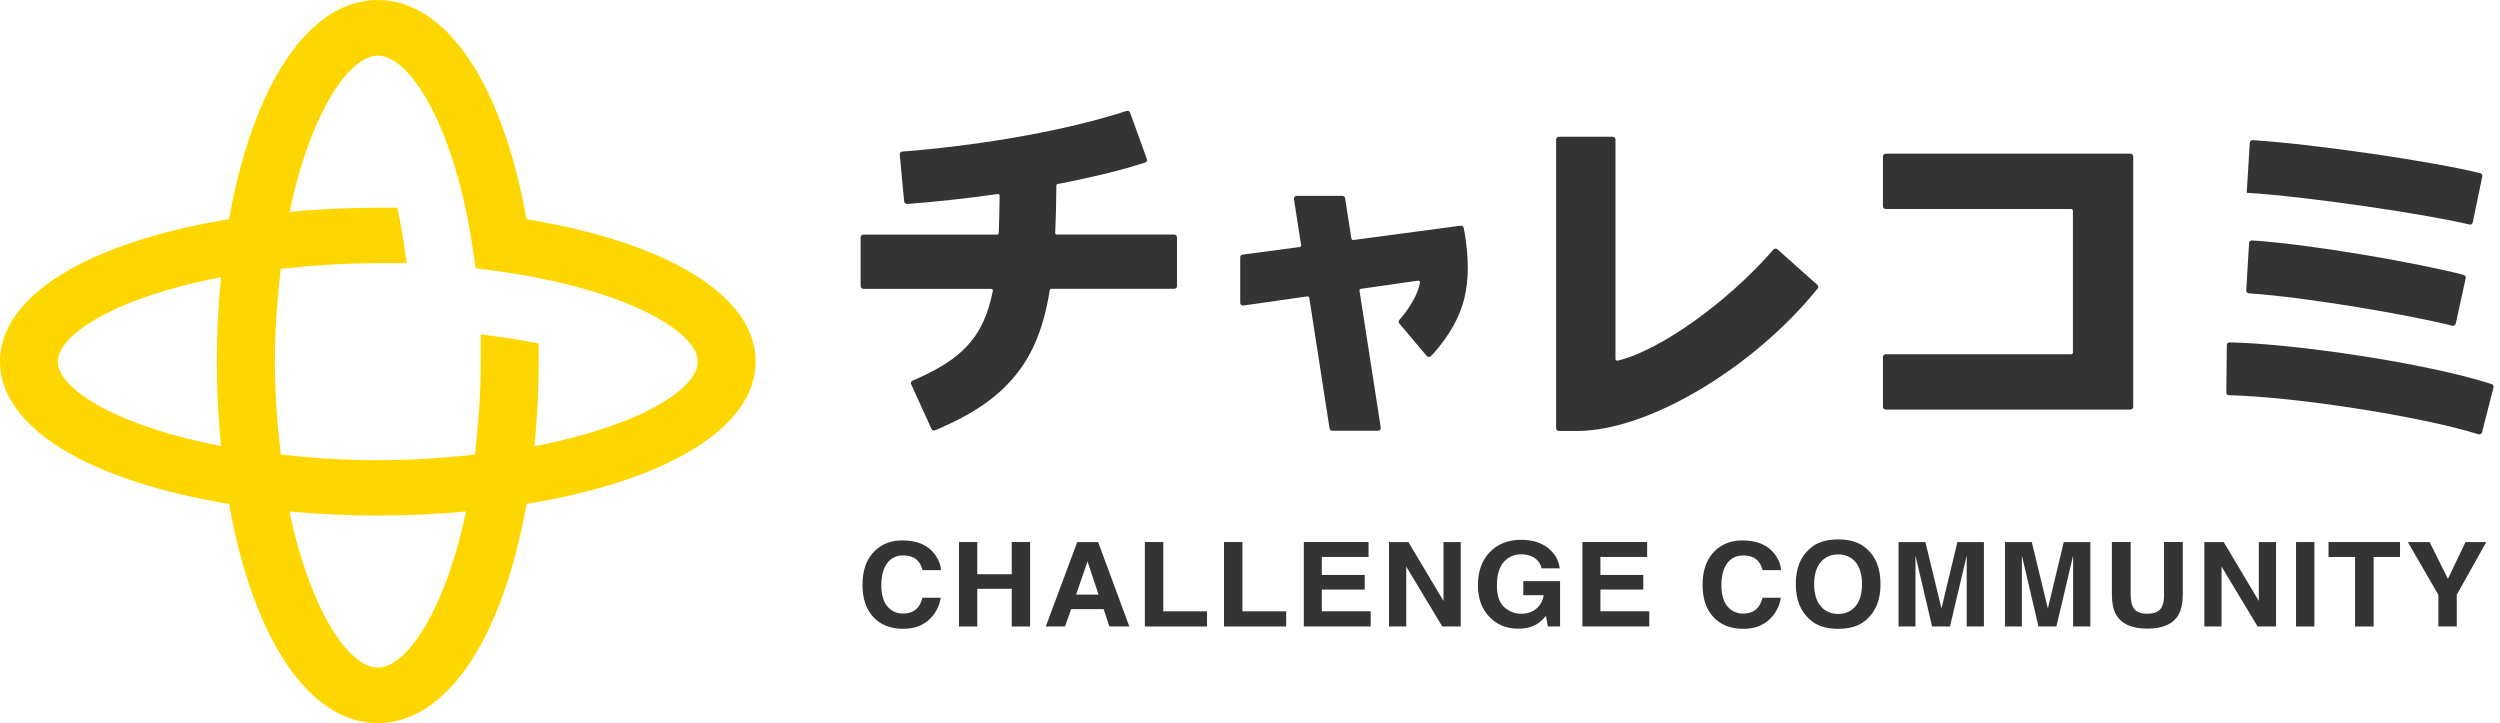
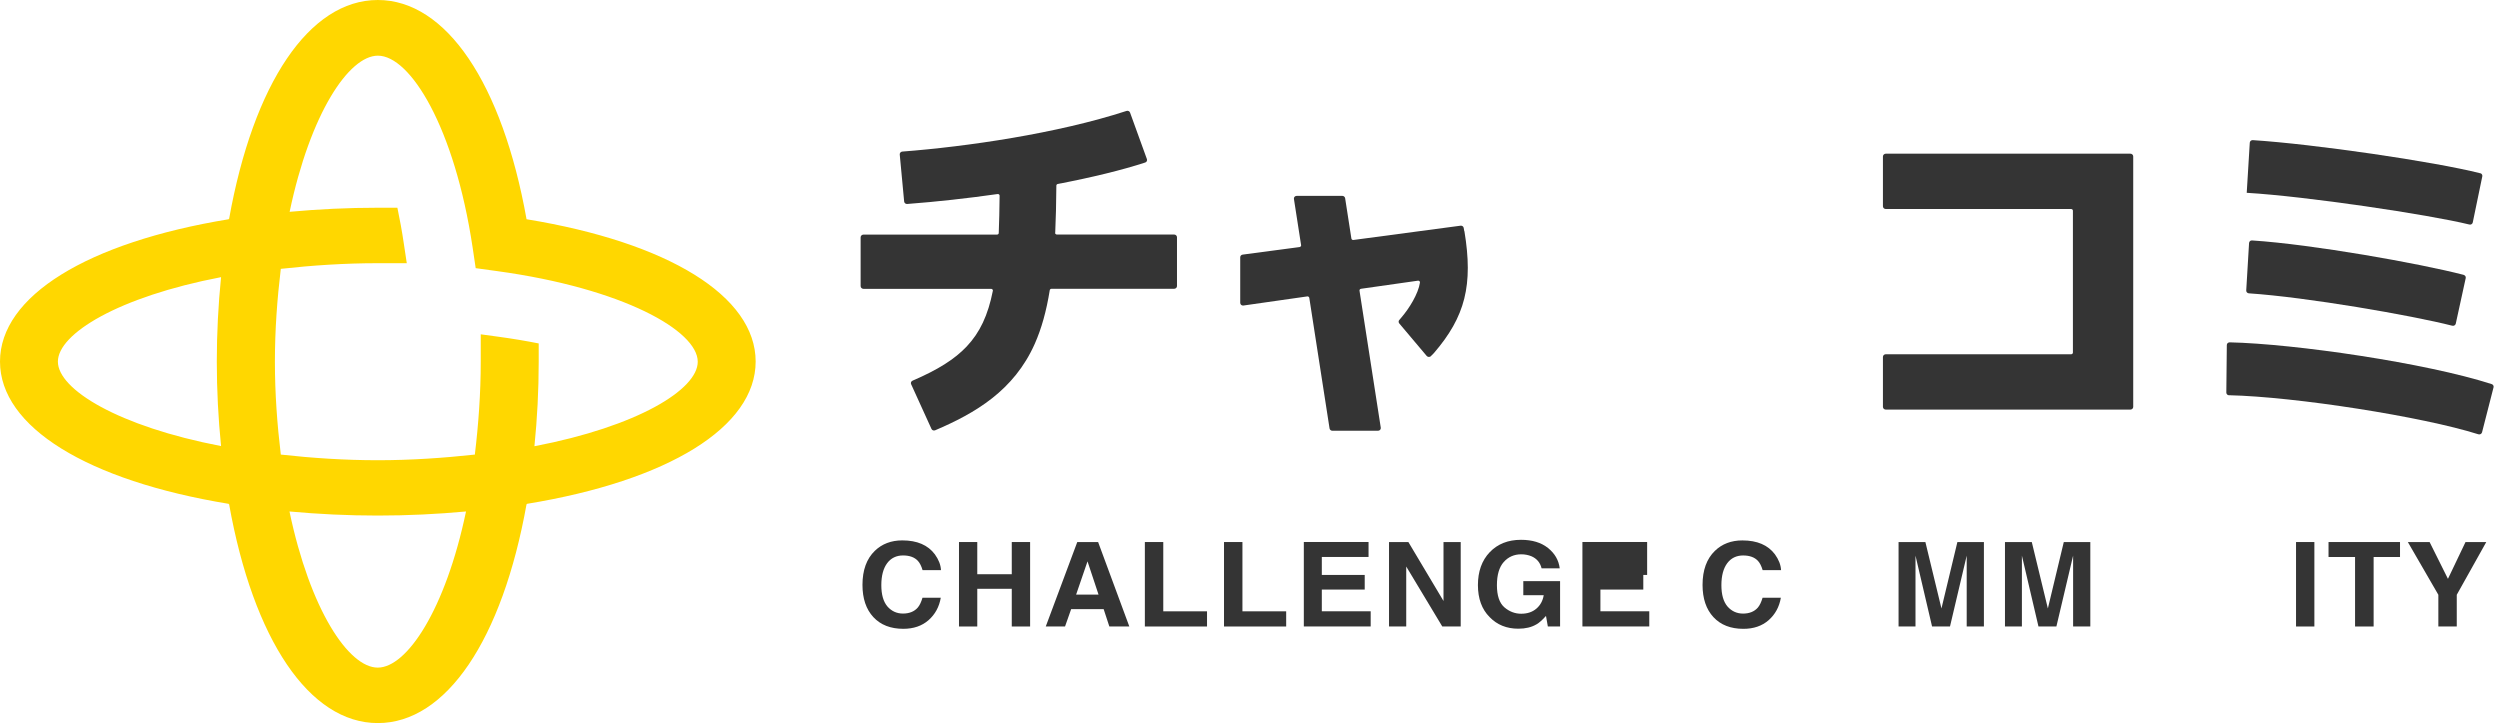
<svg xmlns="http://www.w3.org/2000/svg" width="242" height="70" viewBox="0 0 242 70" fill="none">
  <path d="M50.97 21.221C48.622 8.084 43.197 0 36.573 0C29.95 0 24.524 8.064 22.177 21.188H22.142V21.221C8.427 23.474 0 28.672 0 34.997C0 41.322 8.427 46.52 22.142 48.773V48.806H22.177C24.524 61.93 29.957 69.994 36.573 69.994C43.19 69.994 48.622 61.93 50.97 48.806H51.004V48.773C64.719 46.527 73.147 41.329 73.147 34.997C73.147 28.666 64.699 23.468 50.963 21.221M21.399 43.18C11.443 41.269 5.604 37.692 5.604 35.004C5.604 32.316 11.436 28.738 21.399 26.828C21.13 29.496 20.986 32.23 20.986 35.004C20.986 37.778 21.13 40.518 21.399 43.18ZM36.566 64.625C33.751 64.625 30.019 59.045 28.022 49.511C30.811 49.768 33.668 49.907 36.566 49.907C39.465 49.907 42.329 49.768 45.111 49.511C43.114 59.038 39.382 64.625 36.566 64.625ZM51.734 43.18C52.003 40.512 52.147 37.778 52.147 35.004V33.245C50.915 33.001 49.627 32.783 48.271 32.599L46.536 32.362V35.01C46.536 38.087 46.316 41.085 45.965 44.004C42.914 44.333 39.789 44.55 36.573 44.55C33.358 44.55 30.225 44.34 27.182 44.004C26.831 41.085 26.611 38.094 26.611 35.01C26.611 31.927 26.831 28.936 27.182 26.024C30.232 25.688 33.358 25.477 36.573 25.477H39.376L39.093 23.599C38.914 22.381 38.701 21.221 38.467 20.108H36.58C33.682 20.108 30.824 20.246 28.036 20.503C30.033 10.976 33.771 5.389 36.58 5.389C39.72 5.389 44.009 12.333 45.751 23.962L46.047 25.958L48.154 26.248C60.292 27.915 67.542 32.013 67.542 35.017C67.542 37.712 61.704 41.282 51.748 43.193L51.734 43.18Z" fill="#FFD700" />
  <path d="M89.883 60.032C89.243 60.592 88.431 60.869 87.439 60.869C86.214 60.869 85.243 60.493 84.541 59.736C83.838 58.978 83.487 57.937 83.487 56.619C83.487 55.19 83.887 54.089 84.685 53.319C85.381 52.647 86.269 52.31 87.343 52.31C88.782 52.31 89.828 52.765 90.496 53.661C90.861 54.169 91.061 54.676 91.088 55.19H89.305C89.188 54.794 89.043 54.505 88.858 54.3C88.534 53.944 88.052 53.767 87.412 53.767C86.772 53.767 86.248 54.017 85.876 54.518C85.505 55.018 85.312 55.73 85.312 56.646C85.312 57.561 85.511 58.247 85.904 58.708C86.303 59.162 86.806 59.393 87.412 59.393C88.018 59.393 88.513 59.195 88.844 58.807C89.023 58.596 89.174 58.28 89.298 57.858H91.068C90.916 58.747 90.517 59.472 89.883 60.032Z" fill="#343434" />
  <path d="M97.939 60.645V56.995H94.6V60.645H92.83V52.469H94.6V55.585H97.939V52.469H99.715V60.645H97.939Z" fill="#343434" />
  <path d="M106.834 58.965H103.687L103.095 60.645H101.229L104.28 52.469H106.297L109.319 60.645H107.385L106.834 58.965ZM106.338 57.555L105.271 54.34L104.169 57.555H106.338Z" fill="#343434" />
  <path d="M110.822 52.469H112.605V59.176H116.84V60.645H110.822V52.469Z" fill="#343434" />
  <path d="M118.484 52.469H120.268V59.176H124.502V60.645H118.484V52.469Z" fill="#343434" />
  <path d="M132.104 57.07H127.952V59.172H132.682V60.641H126.21V52.465H132.475V53.914H127.952V55.654H132.104V57.077V57.07Z" fill="#343434" />
  <path d="M141.397 60.645H139.614L136.123 54.84V60.645H134.457V52.469H136.33L139.731 58.174V52.469H141.397V60.645Z" fill="#343434" />
  <path d="M148.716 60.443C148.248 60.72 147.663 60.858 146.974 60.858C145.845 60.858 144.916 60.483 144.193 59.732C143.442 58.981 143.063 57.946 143.063 56.635C143.063 55.324 143.442 54.25 144.206 53.453C144.971 52.656 145.976 52.254 147.229 52.254C148.317 52.254 149.184 52.517 149.845 53.044C150.506 53.572 150.885 54.23 150.981 55.014H149.226C149.088 54.454 148.757 54.066 148.234 53.842C147.938 53.723 147.614 53.657 147.256 53.657C146.568 53.657 146.003 53.908 145.563 54.402C145.122 54.896 144.902 55.647 144.902 56.648C144.902 57.65 145.143 58.368 145.618 58.783C146.1 59.198 146.644 59.409 147.25 59.409C147.855 59.409 148.337 59.244 148.723 58.915C149.109 58.585 149.343 58.151 149.432 57.617H147.456V56.253H151.016V60.641H149.831L149.652 59.62C149.308 60.008 148.998 60.285 148.723 60.443H148.716Z" fill="#343434" />
-   <path d="M159.071 57.07H154.92V59.172H159.65V60.641H153.178V52.465H159.443V53.914H154.92V55.654H159.071V57.077V57.07Z" fill="#343434" />
+   <path d="M159.071 57.07H154.92V59.172H159.65V60.641H153.178V52.465H159.443V53.914V55.654H159.071V57.077V57.07Z" fill="#343434" />
  <path d="M171.203 60.034C170.563 60.594 169.75 60.871 168.759 60.871C167.533 60.871 166.562 60.495 165.86 59.737C165.158 58.98 164.807 57.939 164.807 56.621C164.807 55.192 165.206 54.091 166.005 53.321C166.7 52.648 167.588 52.312 168.662 52.312C170.101 52.312 171.148 52.767 171.816 53.663C172.181 54.17 172.38 54.678 172.408 55.192H170.625C170.507 54.796 170.363 54.506 170.177 54.302C169.853 53.946 169.371 53.769 168.731 53.769C168.091 53.769 167.568 54.019 167.196 54.52C166.824 55.02 166.631 55.732 166.631 56.648C166.631 57.563 166.831 58.249 167.223 58.71C167.623 59.164 168.125 59.395 168.731 59.395C169.337 59.395 169.833 59.197 170.163 58.809C170.342 58.598 170.494 58.282 170.618 57.86H172.387C172.236 58.749 171.836 59.474 171.203 60.034Z" fill="#343434" />
-   <path d="M177.936 60.87C176.718 60.87 175.781 60.554 175.134 59.915C174.267 59.137 173.833 58.011 173.833 56.541C173.833 55.072 174.267 53.919 175.134 53.168C175.781 52.529 176.711 52.213 177.936 52.213C179.162 52.213 180.092 52.529 180.739 53.168C181.599 53.919 182.033 55.046 182.033 56.541C182.033 58.037 181.599 59.131 180.739 59.915C180.092 60.554 179.162 60.87 177.936 60.87ZM179.623 58.676C180.036 58.175 180.243 57.464 180.243 56.548C180.243 55.632 180.036 54.921 179.623 54.42C179.21 53.919 178.646 53.669 177.936 53.669C177.227 53.669 176.663 53.919 176.243 54.42C175.823 54.921 175.609 55.626 175.609 56.548C175.609 57.47 175.823 58.175 176.243 58.676C176.663 59.177 177.227 59.427 177.936 59.427C178.646 59.427 179.203 59.177 179.623 58.676Z" fill="#343434" />
  <path d="M185.447 60.645H183.781V52.469H186.377L187.933 58.899L189.475 52.469H192.043V60.645H190.377V55.117C190.377 54.959 190.377 54.735 190.377 54.452C190.377 54.169 190.377 53.944 190.377 53.786L188.759 60.645H187.024L185.42 53.786C185.42 53.944 185.42 54.162 185.42 54.452C185.42 54.735 185.42 54.959 185.42 55.117V60.645H185.447Z" fill="#343434" />
  <path d="M195.747 60.645H194.081V52.469H196.677L198.233 58.899L199.775 52.469H202.343V60.645H200.677V55.117C200.677 54.959 200.677 54.735 200.677 54.452C200.677 54.169 200.677 53.944 200.677 53.786L199.059 60.645H197.324L195.72 53.786C195.72 53.944 195.72 54.162 195.72 54.452C195.72 54.735 195.72 54.959 195.72 55.117V60.645H195.747Z" fill="#343434" />
-   <path d="M209.476 57.492V52.465H211.294V57.492C211.294 58.361 211.149 59.04 210.874 59.521C210.351 60.41 209.346 60.852 207.865 60.852C206.385 60.852 205.38 60.41 204.85 59.521C204.567 59.033 204.43 58.361 204.43 57.492V52.465H206.247V57.492C206.247 58.052 206.316 58.467 206.454 58.724C206.667 59.185 207.142 59.409 207.865 59.409C208.588 59.409 209.056 59.178 209.277 58.724C209.414 58.467 209.483 58.052 209.483 57.492H209.476Z" fill="#343434" />
-   <path d="M220.32 60.645H218.537L215.046 54.84V60.645H213.38V52.469H215.253L218.654 58.174V52.469H220.32V60.645Z" fill="#343434" />
  <path d="M222.256 52.469H224.032V60.645H222.256V52.469Z" fill="#343434" />
  <path d="M232.322 52.469V53.918H229.767V60.645H227.97V53.918H225.402V52.469H232.322Z" fill="#343434" />
  <path d="M240.672 52.469L237.815 57.575V60.645H236.032V57.575L233.078 52.469H235.185L236.961 56.033L238.662 52.469H240.686H240.672Z" fill="#343434" />
  <path d="M240.094 16.773C235.591 15.633 224.01 13.947 218.069 13.565C217.917 13.558 217.793 13.664 217.779 13.809L217.483 18.664C223.287 19.007 235.082 20.766 239.034 21.734C239.185 21.774 239.337 21.682 239.364 21.53L240.287 17.07C240.314 16.938 240.232 16.8 240.094 16.767V16.773Z" fill="#343434" />
  <path d="M238.489 26.608C234.159 25.488 223.866 23.657 217.999 23.274C217.848 23.261 217.724 23.373 217.71 23.518L217.435 28.117C217.428 28.262 217.538 28.38 217.683 28.394C223.315 28.769 233.422 30.522 237.381 31.53C237.532 31.569 237.684 31.477 237.718 31.332L238.682 26.918C238.71 26.786 238.627 26.648 238.489 26.615V26.608Z" fill="#343434" />
  <path d="M215.769 38.258C222.193 38.403 234.524 40.333 239.908 42.039C240.06 42.086 240.218 42 240.26 41.855L241.375 37.494C241.409 37.362 241.334 37.23 241.203 37.184C234.896 35.142 222.145 33.277 215.831 33.139C215.68 33.139 215.556 33.251 215.556 33.396L215.508 38.001C215.508 38.146 215.625 38.258 215.769 38.264V38.258Z" fill="#343434" />
  <path d="M141.742 22.387L141.687 22.064C141.666 21.926 141.528 21.827 141.384 21.847L131.008 23.23C130.918 23.243 130.829 23.177 130.815 23.092L130.209 19.185C130.188 19.06 130.071 18.961 129.941 18.961H125.52C125.355 18.961 125.224 19.099 125.252 19.257L125.947 23.731C125.954 23.777 125.947 23.817 125.913 23.849C125.878 23.882 125.844 23.909 125.803 23.915L120.288 24.647C120.15 24.666 120.054 24.772 120.054 24.904V29.318C120.054 29.476 120.198 29.601 120.364 29.575L126.546 28.692C126.588 28.692 126.636 28.692 126.67 28.725C126.705 28.751 126.732 28.791 126.739 28.83L128.701 41.473C128.722 41.598 128.839 41.697 128.97 41.697H133.39C133.555 41.697 133.686 41.559 133.659 41.401L131.6 28.139C131.586 28.053 131.648 27.967 131.745 27.954L137.259 27.17C137.315 27.163 137.37 27.177 137.404 27.216C137.438 27.256 137.459 27.302 137.452 27.355C137.287 28.442 136.419 29.852 135.628 30.767L135.449 30.978C135.366 31.07 135.366 31.209 135.449 31.308L138.106 34.457C138.216 34.582 138.416 34.589 138.526 34.457L138.795 34.187C141.838 30.655 142.616 27.592 141.755 22.374L141.742 22.387Z" fill="#343434" />
  <path d="M102.146 22.525C102.208 21.174 102.242 19.679 102.256 17.966C102.256 17.887 102.318 17.821 102.394 17.808C105.733 17.169 108.652 16.451 110.856 15.732C111 15.686 111.069 15.535 111.021 15.403L109.389 10.897C109.341 10.765 109.189 10.692 109.045 10.739C102.332 12.926 93.56 14.197 87.343 14.672C87.192 14.685 87.082 14.81 87.095 14.955L87.522 19.508C87.536 19.652 87.667 19.758 87.818 19.745C90.676 19.527 93.609 19.204 96.569 18.783C96.617 18.776 96.666 18.79 96.707 18.822C96.741 18.855 96.769 18.901 96.762 18.948C96.748 20.311 96.721 21.491 96.679 22.558C96.679 22.644 96.604 22.709 96.507 22.709H83.584C83.433 22.709 83.309 22.828 83.309 22.973V27.697C83.309 27.842 83.433 27.96 83.584 27.96H95.943C95.991 27.96 96.039 27.98 96.073 28.02C96.108 28.059 96.122 28.105 96.108 28.151C95.64 30.517 94.855 32.184 93.574 33.541C92.418 34.766 90.793 35.794 88.335 36.848C88.197 36.907 88.135 37.059 88.197 37.191L90.166 41.519C90.228 41.651 90.386 41.71 90.524 41.651C94.387 40.004 98.153 37.817 100.17 33.271C100.817 31.808 101.292 30.115 101.616 28.092C101.63 28.013 101.699 27.954 101.781 27.954H113.658C113.809 27.954 113.933 27.835 113.933 27.69V22.966C113.933 22.822 113.809 22.703 113.658 22.703H102.304C102.256 22.703 102.215 22.683 102.18 22.65C102.146 22.617 102.132 22.578 102.132 22.532L102.146 22.525Z" fill="#343434" />
-   <path d="M156.592 34.905C156.544 34.919 156.489 34.905 156.448 34.879C156.406 34.846 156.379 34.8 156.379 34.754V13.5C156.379 13.355 156.255 13.236 156.103 13.236H150.905C150.754 13.236 150.63 13.355 150.63 13.5V41.454C150.63 41.599 150.754 41.718 150.905 41.718H152.654C159.505 41.718 169.674 35.683 175.953 27.928C176.043 27.823 176.029 27.671 175.926 27.579L172.056 24.133C171.939 24.035 171.767 24.041 171.664 24.16C167.25 29.239 160.71 33.924 156.592 34.912V34.905Z" fill="#343434" />
  <path d="M200.658 20.398V34.128C200.658 34.22 200.582 34.293 200.485 34.293H182.543C182.392 34.293 182.268 34.411 182.268 34.556V39.386C182.268 39.531 182.392 39.649 182.543 39.649H206.221C206.372 39.649 206.496 39.531 206.496 39.386V15.14C206.496 14.995 206.372 14.877 206.221 14.877H182.543C182.392 14.877 182.268 14.995 182.268 15.14V19.97C182.268 20.115 182.392 20.233 182.543 20.233H200.485C200.582 20.233 200.658 20.306 200.658 20.398Z" fill="#343434" />
</svg>